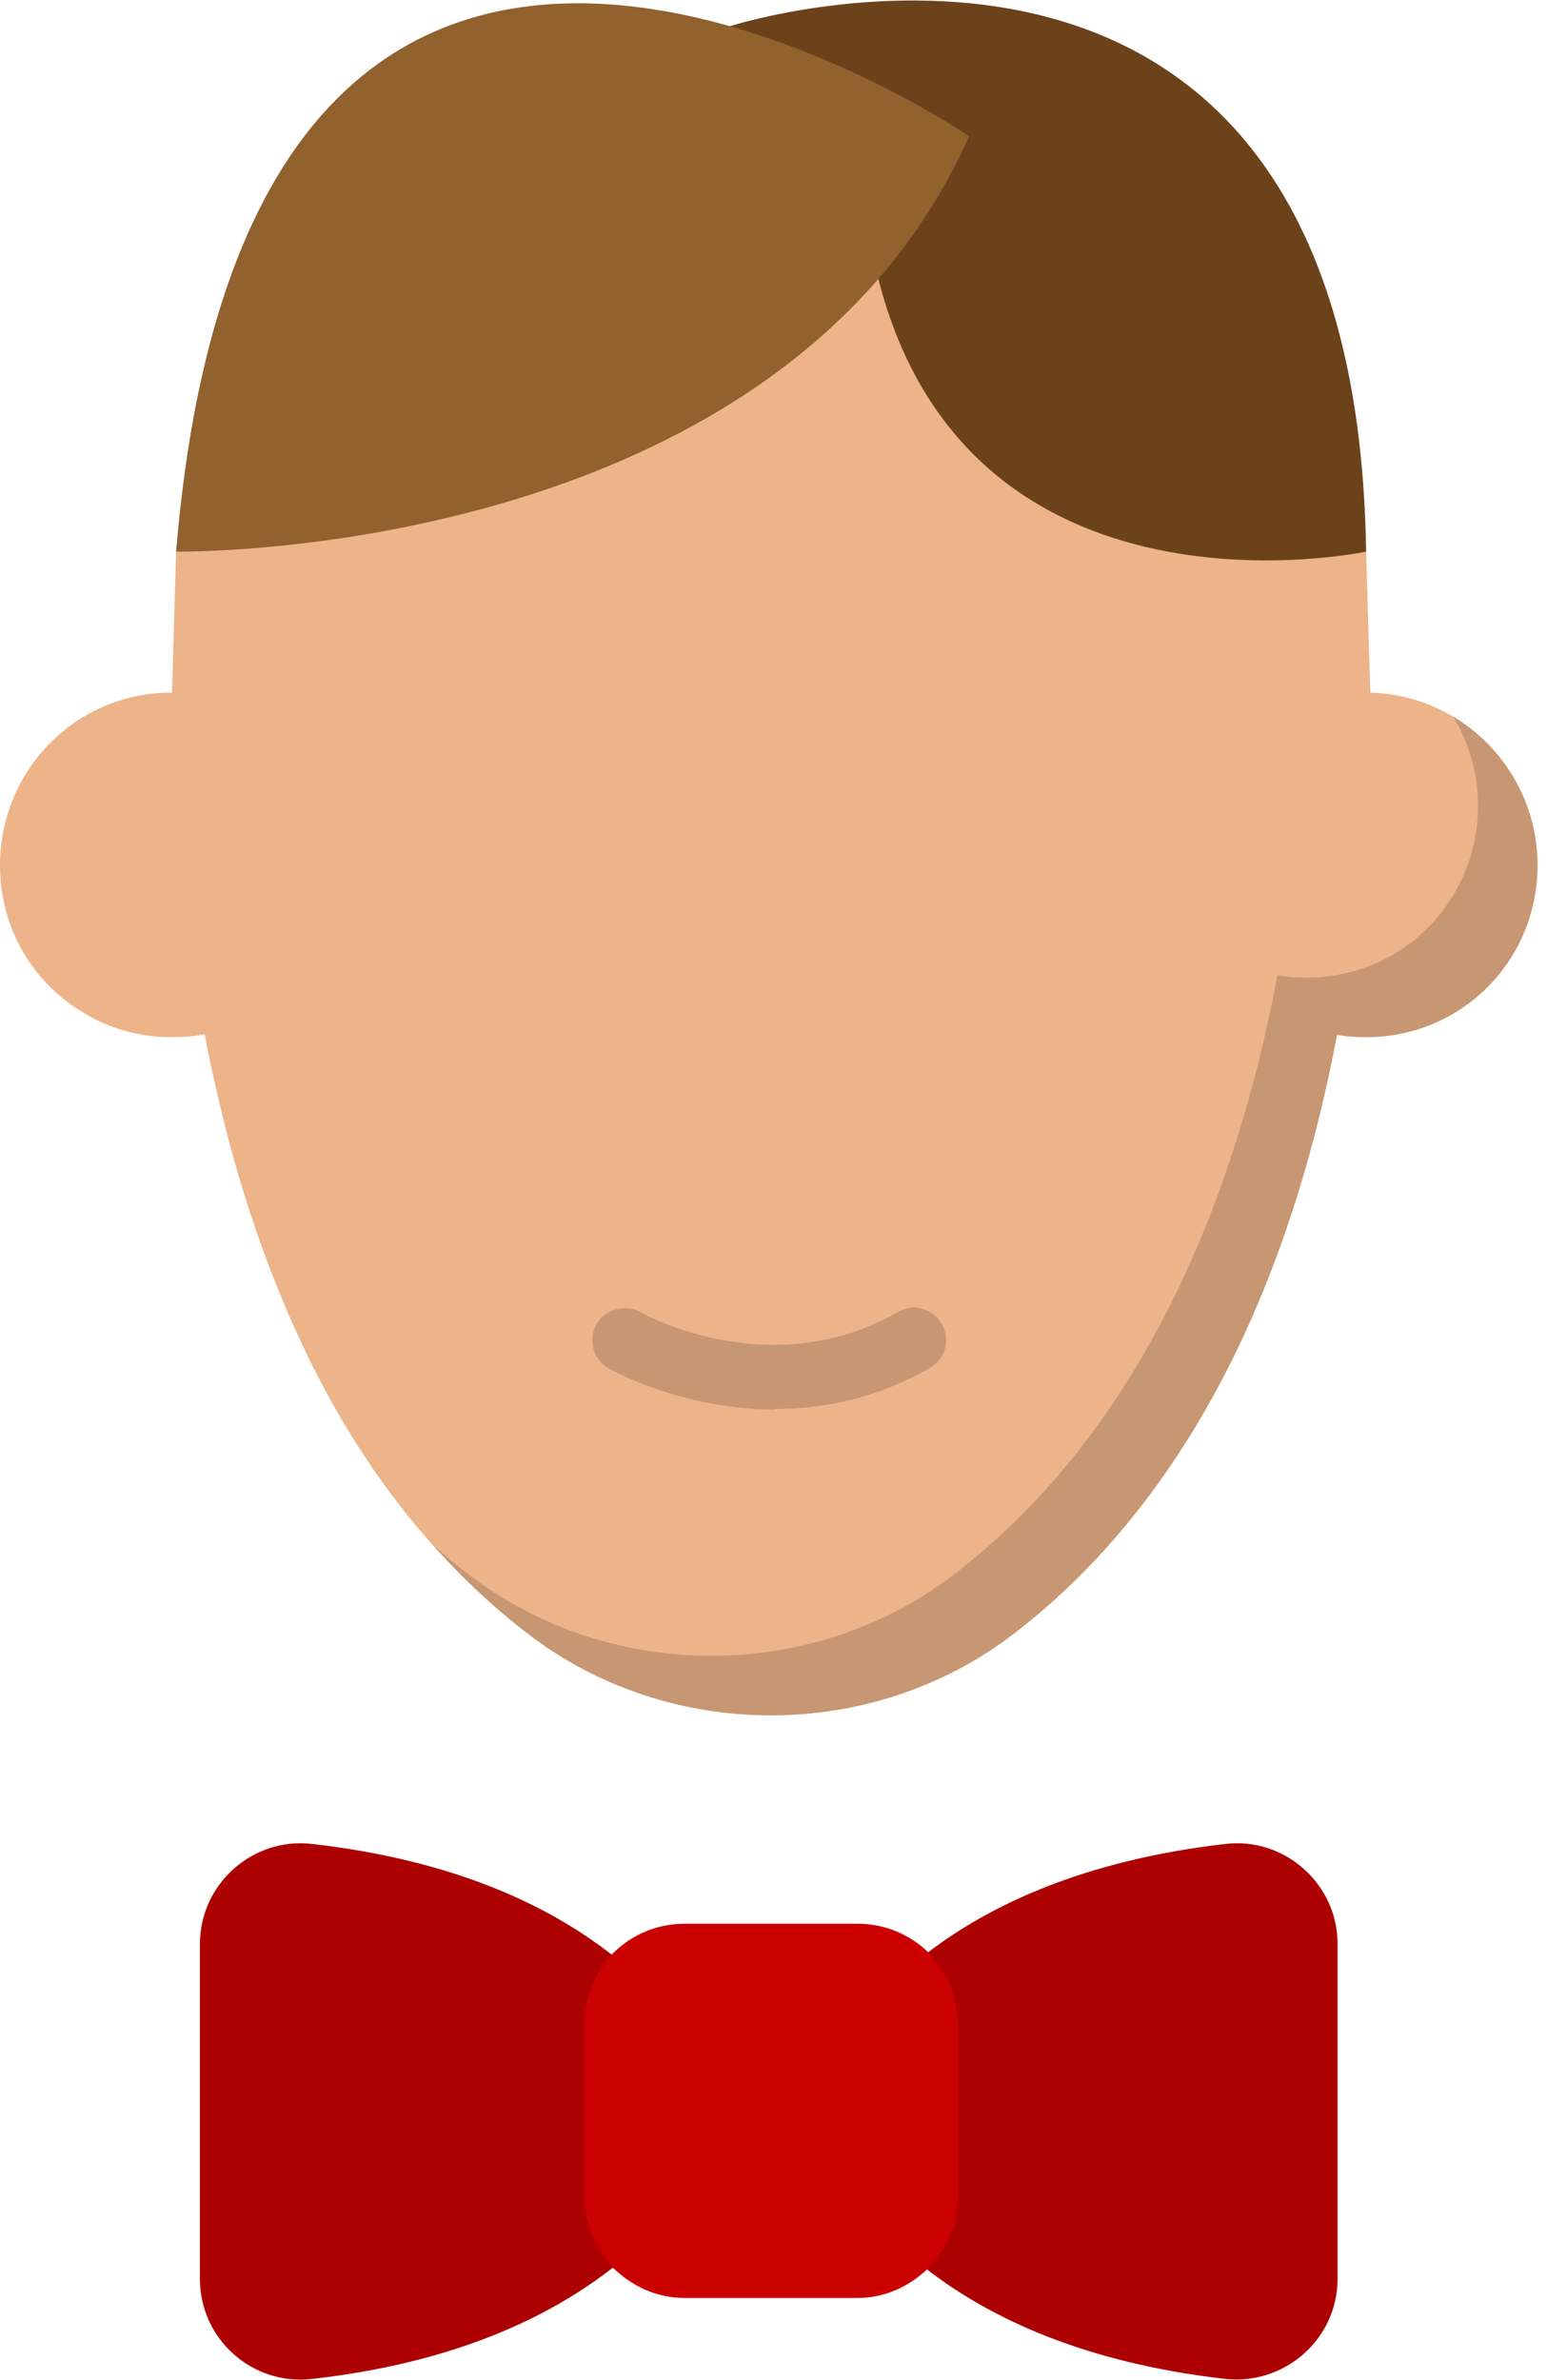
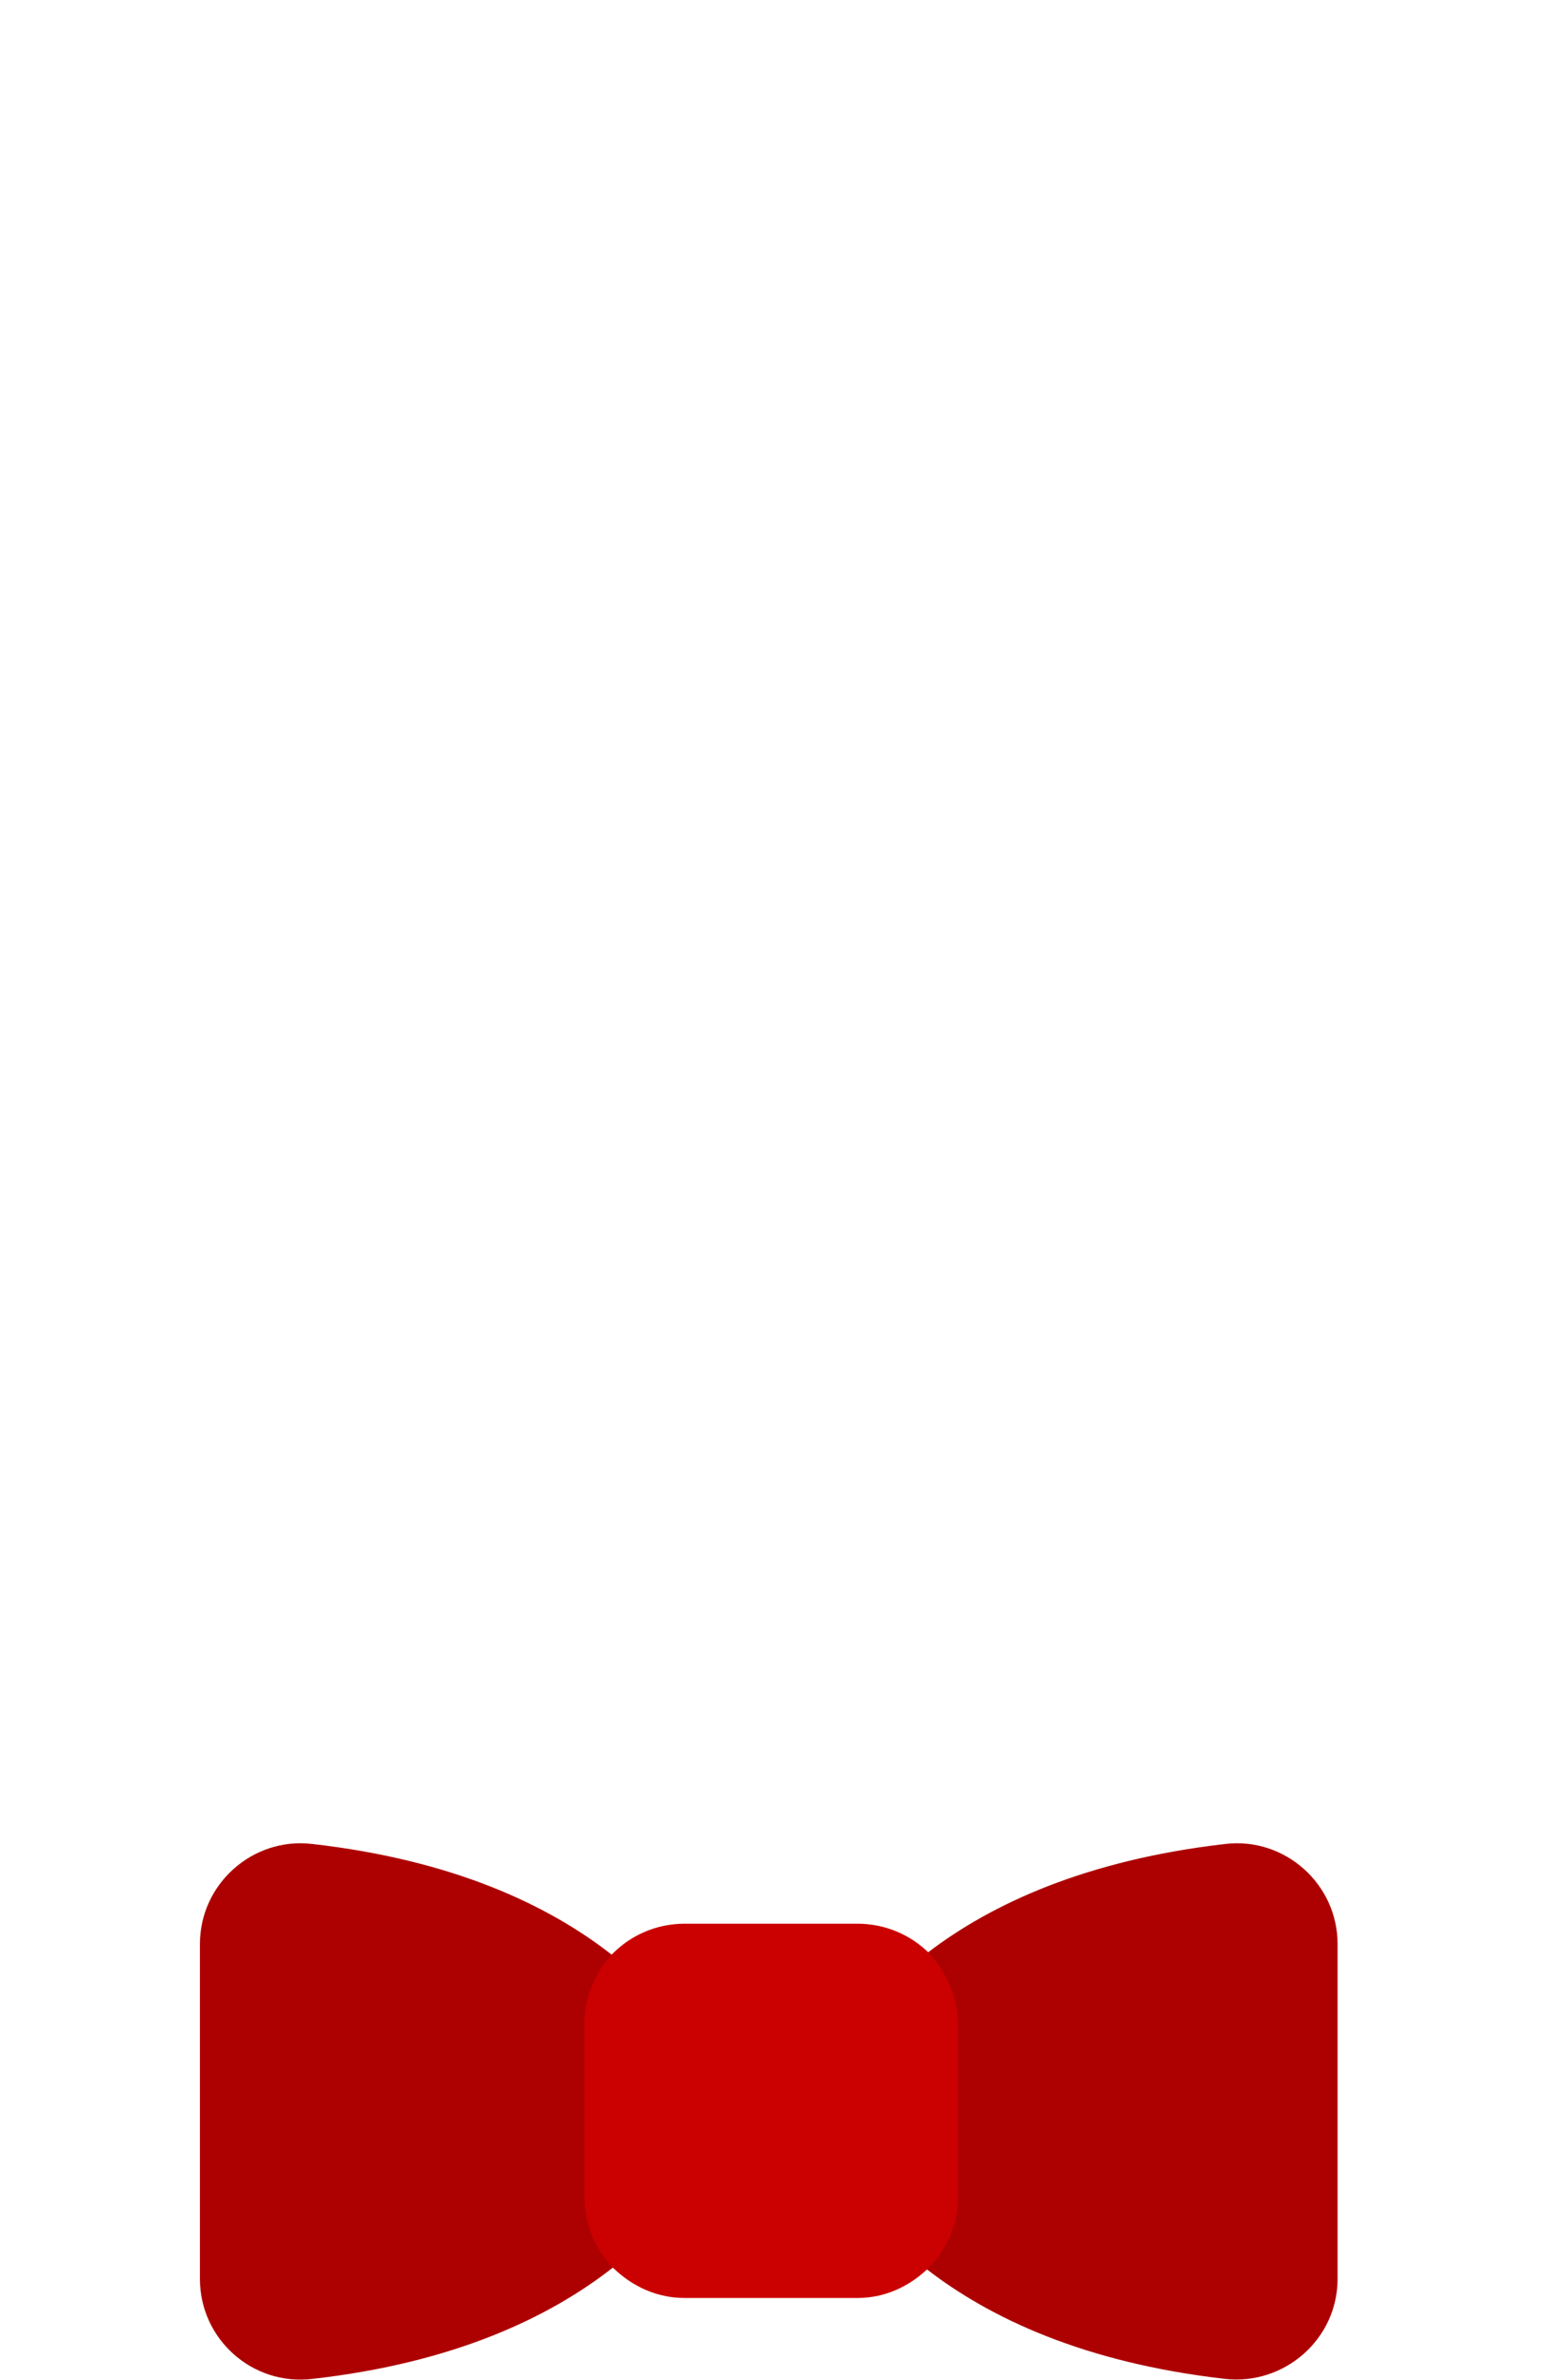
<svg xmlns="http://www.w3.org/2000/svg" width="26" height="40" viewBox="0 0 26 40" fill="none">
  <path d="M10.28 32.85C9.22 32.02 7.62 31.26 5.25 30.99C4.25 30.87 3.36 31.66 3.36 32.67V38.3C3.36 39.31 4.24 40.1 5.25 39.98C7.64 39.71 9.24 38.94 10.3 38.11L15.58 38.14C16.64 38.96 18.23 39.71 20.59 39.98C21.59 40.09 22.48 39.31 22.48 38.3V32.67C22.48 31.66 21.59 30.87 20.59 30.99C18.25 31.26 16.66 32 15.6 32.81L10.28 32.85Z" fill="#AD0000" />
-   <path d="M25.84 14.54C25.84 16.14 24.57 17.43 22.96 17.43C22.8 17.43 22.63 17.42 22.47 17.39C21.79 21.01 20.26 24.99 17.02 27.47C14.65 29.28 11.26 29.28 8.89 27.47C8.69 27.32 8.49 27.15 8.3 26.99L8.24 26.93C6.94 25.78 5.95 24.37 5.2 22.85C4.5 21.42 4 19.9 3.66 18.42C3.58 18.07 3.5 17.72 3.44 17.38C3.26 17.42 3.08 17.43 2.88 17.43C2.35 17.43 1.85 17.29 1.42 17.03C0.56 16.53 0 15.61 0 14.54C0 12.95 1.27 11.64 2.88 11.64H2.89L2.96 9.26L3.67 5.27H6.83L12.27 2.28H16.29L17.25 3.28L22.96 9.26L23.03 11.64C23.38 11.65 23.71 11.72 24.01 11.84C24.6 12.08 25.1 12.5 25.42 13.04C25.69 13.48 25.84 13.99 25.84 14.54Z" fill="#EDB489" />
-   <path d="M25.84 14.54C25.84 16.14 24.57 17.43 22.96 17.43C22.8 17.43 22.63 17.42 22.47 17.39C21.79 21.01 20.26 24.99 17.02 27.47C14.65 29.28 11.26 29.28 8.89 27.47C8.3 27.02 7.77 26.52 7.3 25.99C7.49 26.15 7.69 26.32 7.89 26.47C10.26 28.28 13.65 28.28 16.02 26.47C19.26 23.99 20.79 20.01 21.47 16.39C21.63 16.42 21.8 16.43 21.96 16.43C23.57 16.43 24.84 15.14 24.84 13.54C24.84 12.99 24.69 12.48 24.42 12.04C25.27 12.55 25.84 13.48 25.84 14.54Z" fill="#C79773" />
-   <path d="M12.27 0.44C12.27 0.44 22.78 -2.95 22.96 9.27C22.96 9.27 16.29 10.7 14.76 4.68L12.26 0.43L12.27 0.44Z" fill="#6C421A" />
-   <path d="M13.03 23.69C11.48 23.69 10.31 23.04 10.23 23C9.97 22.85 9.88 22.52 10.02 22.26C10.17 22 10.5 21.91 10.76 22.05C10.86 22.11 12.98 23.26 15.09 22.05C15.35 21.9 15.68 21.99 15.83 22.25C15.98 22.51 15.89 22.84 15.63 22.99C14.72 23.51 13.82 23.68 13.02 23.68L13.03 23.69Z" fill="#C79773" />
  <path d="M16.1 34.02V36.92C16.1 37.4 15.9 37.84 15.58 38.14C15.27 38.43 14.87 38.62 14.41 38.62H11.51C11.03 38.62 10.62 38.42 10.3 38.11C10.01 37.8 9.82 37.39 9.82 36.92V34.02C9.82 33.57 9.99 33.17 10.28 32.85C10.59 32.53 11.02 32.33 11.51 32.33H14.41C14.87 32.33 15.29 32.51 15.6 32.81C15.9 33.13 16.1 33.56 16.1 34.02Z" fill="#CB0000" />
-   <path d="M2.96 9.27C4.22 -5.97 16.29 2.29 16.29 2.29C15.88 3.2 15.36 4 14.76 4.69C10.67 9.4 2.96 9.27 2.96 9.27Z" fill="#91612E" />
</svg>